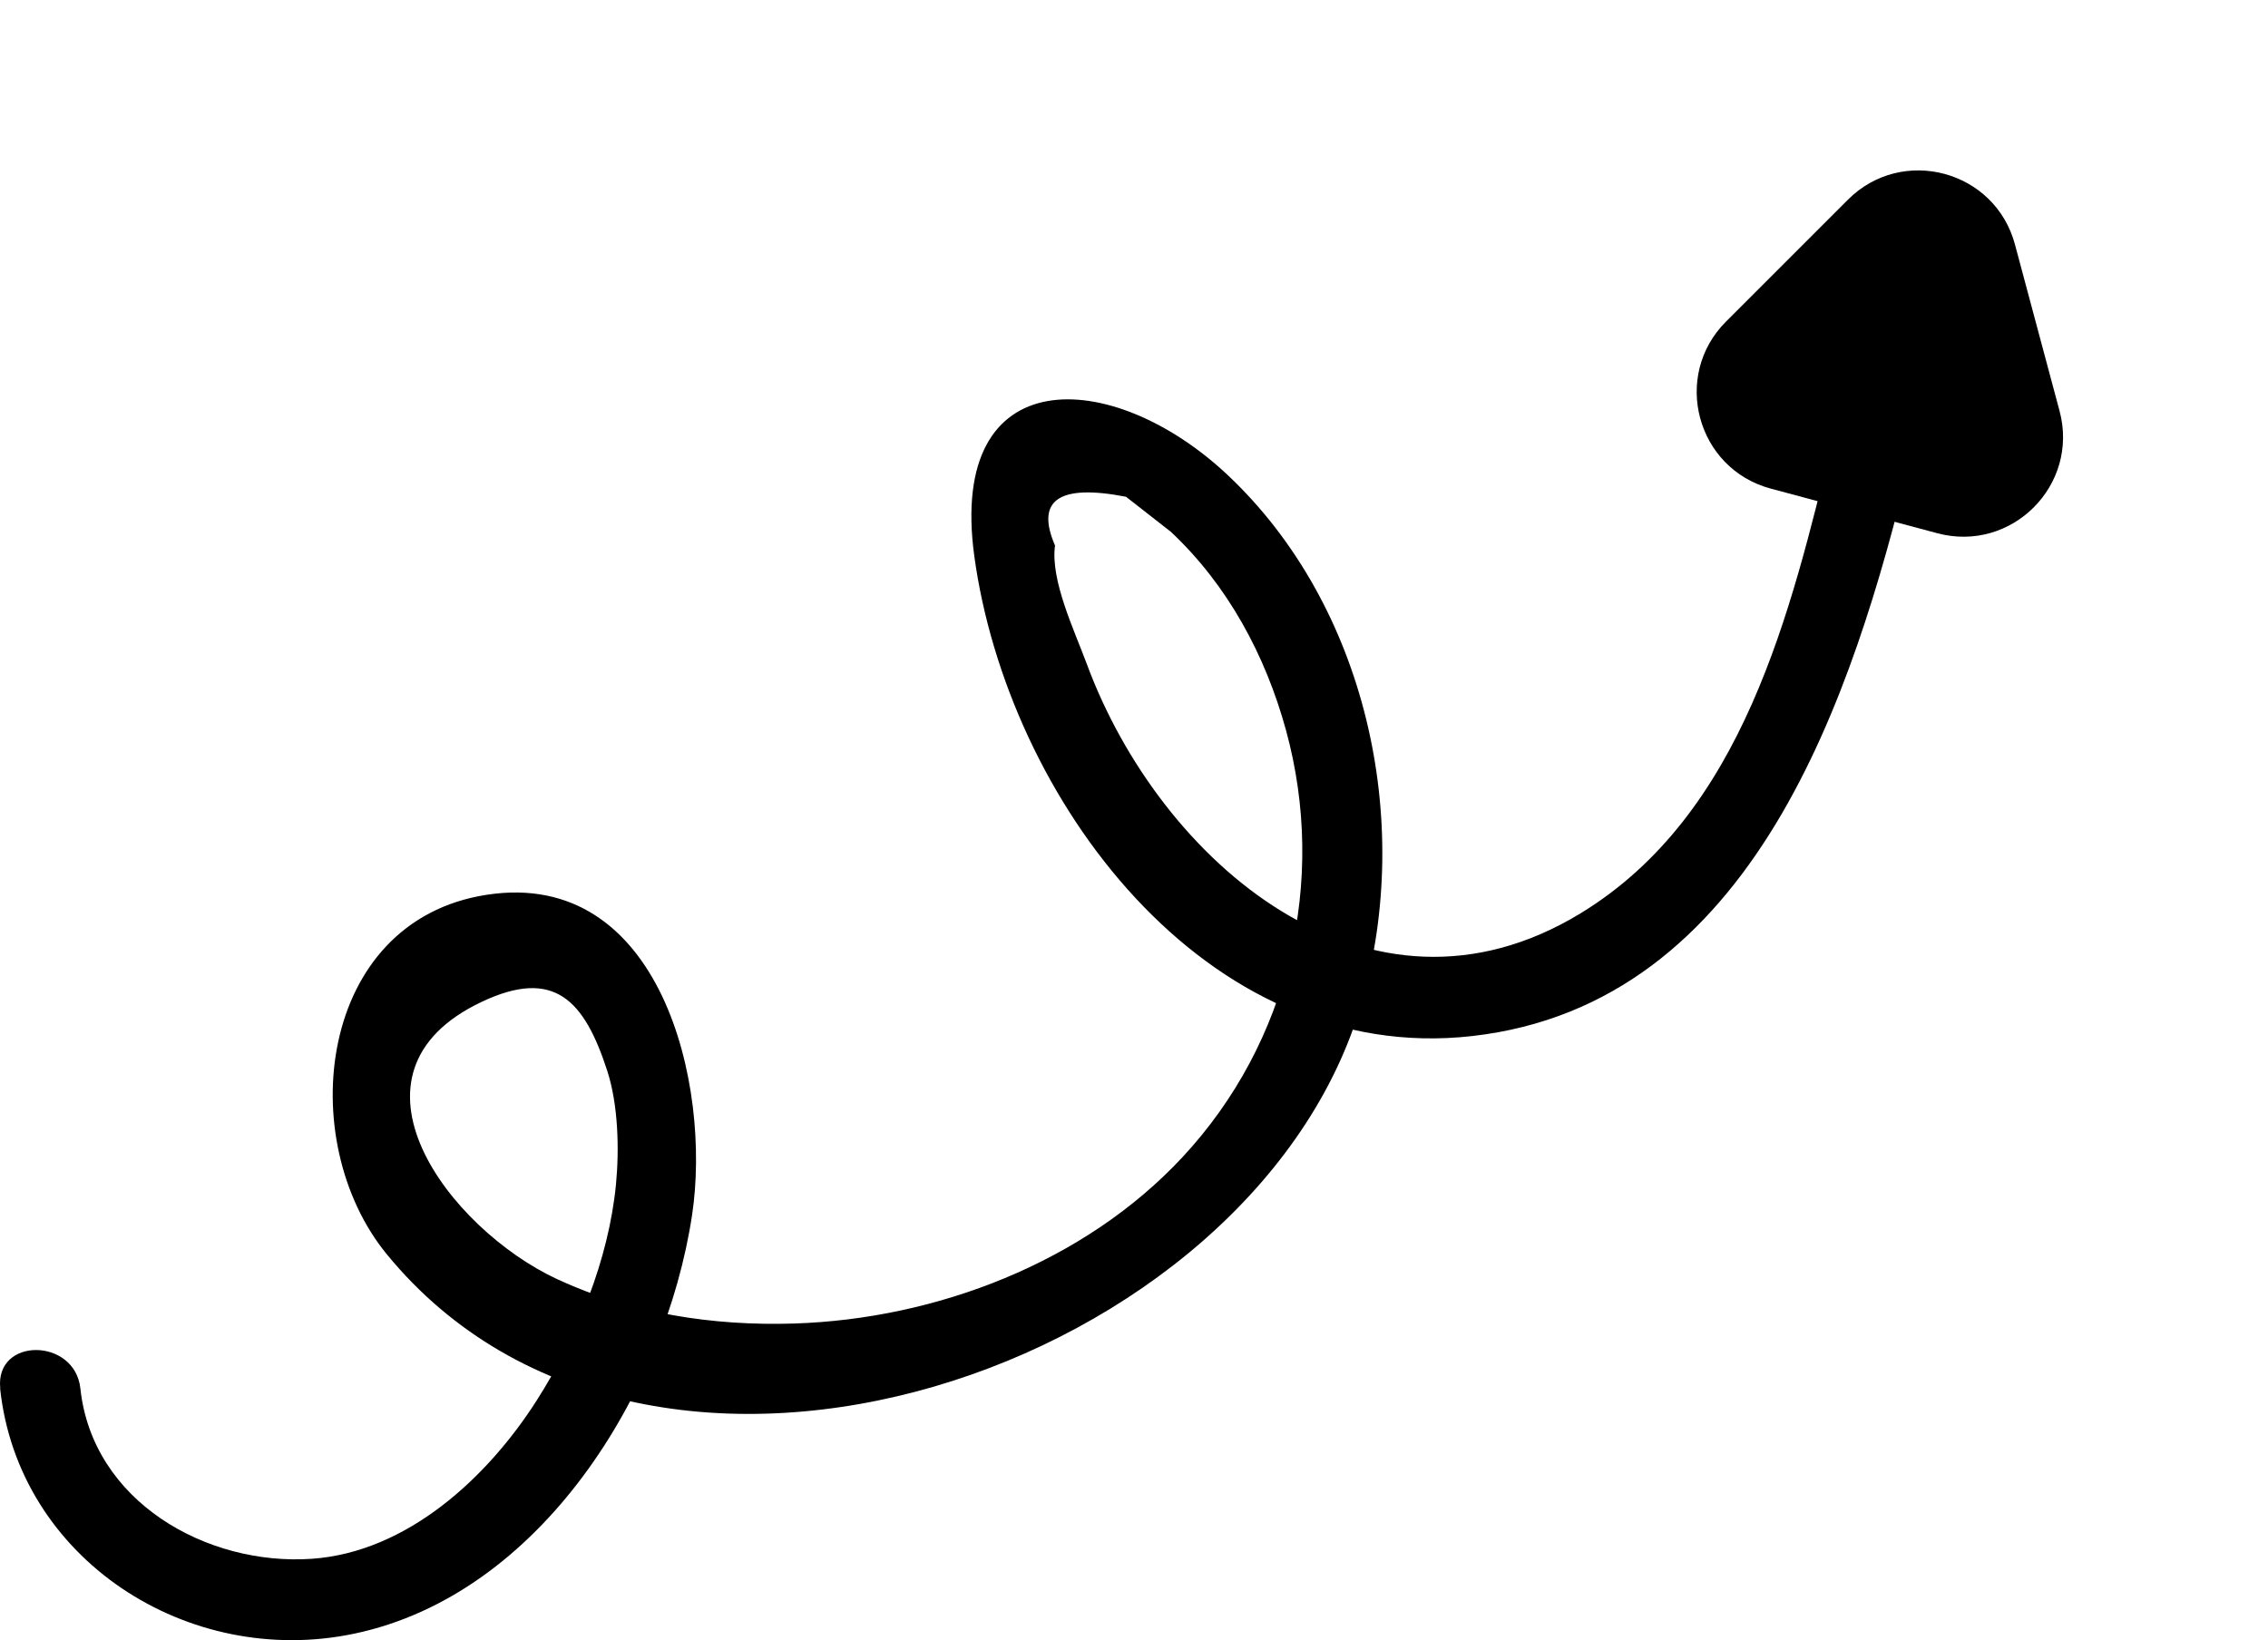
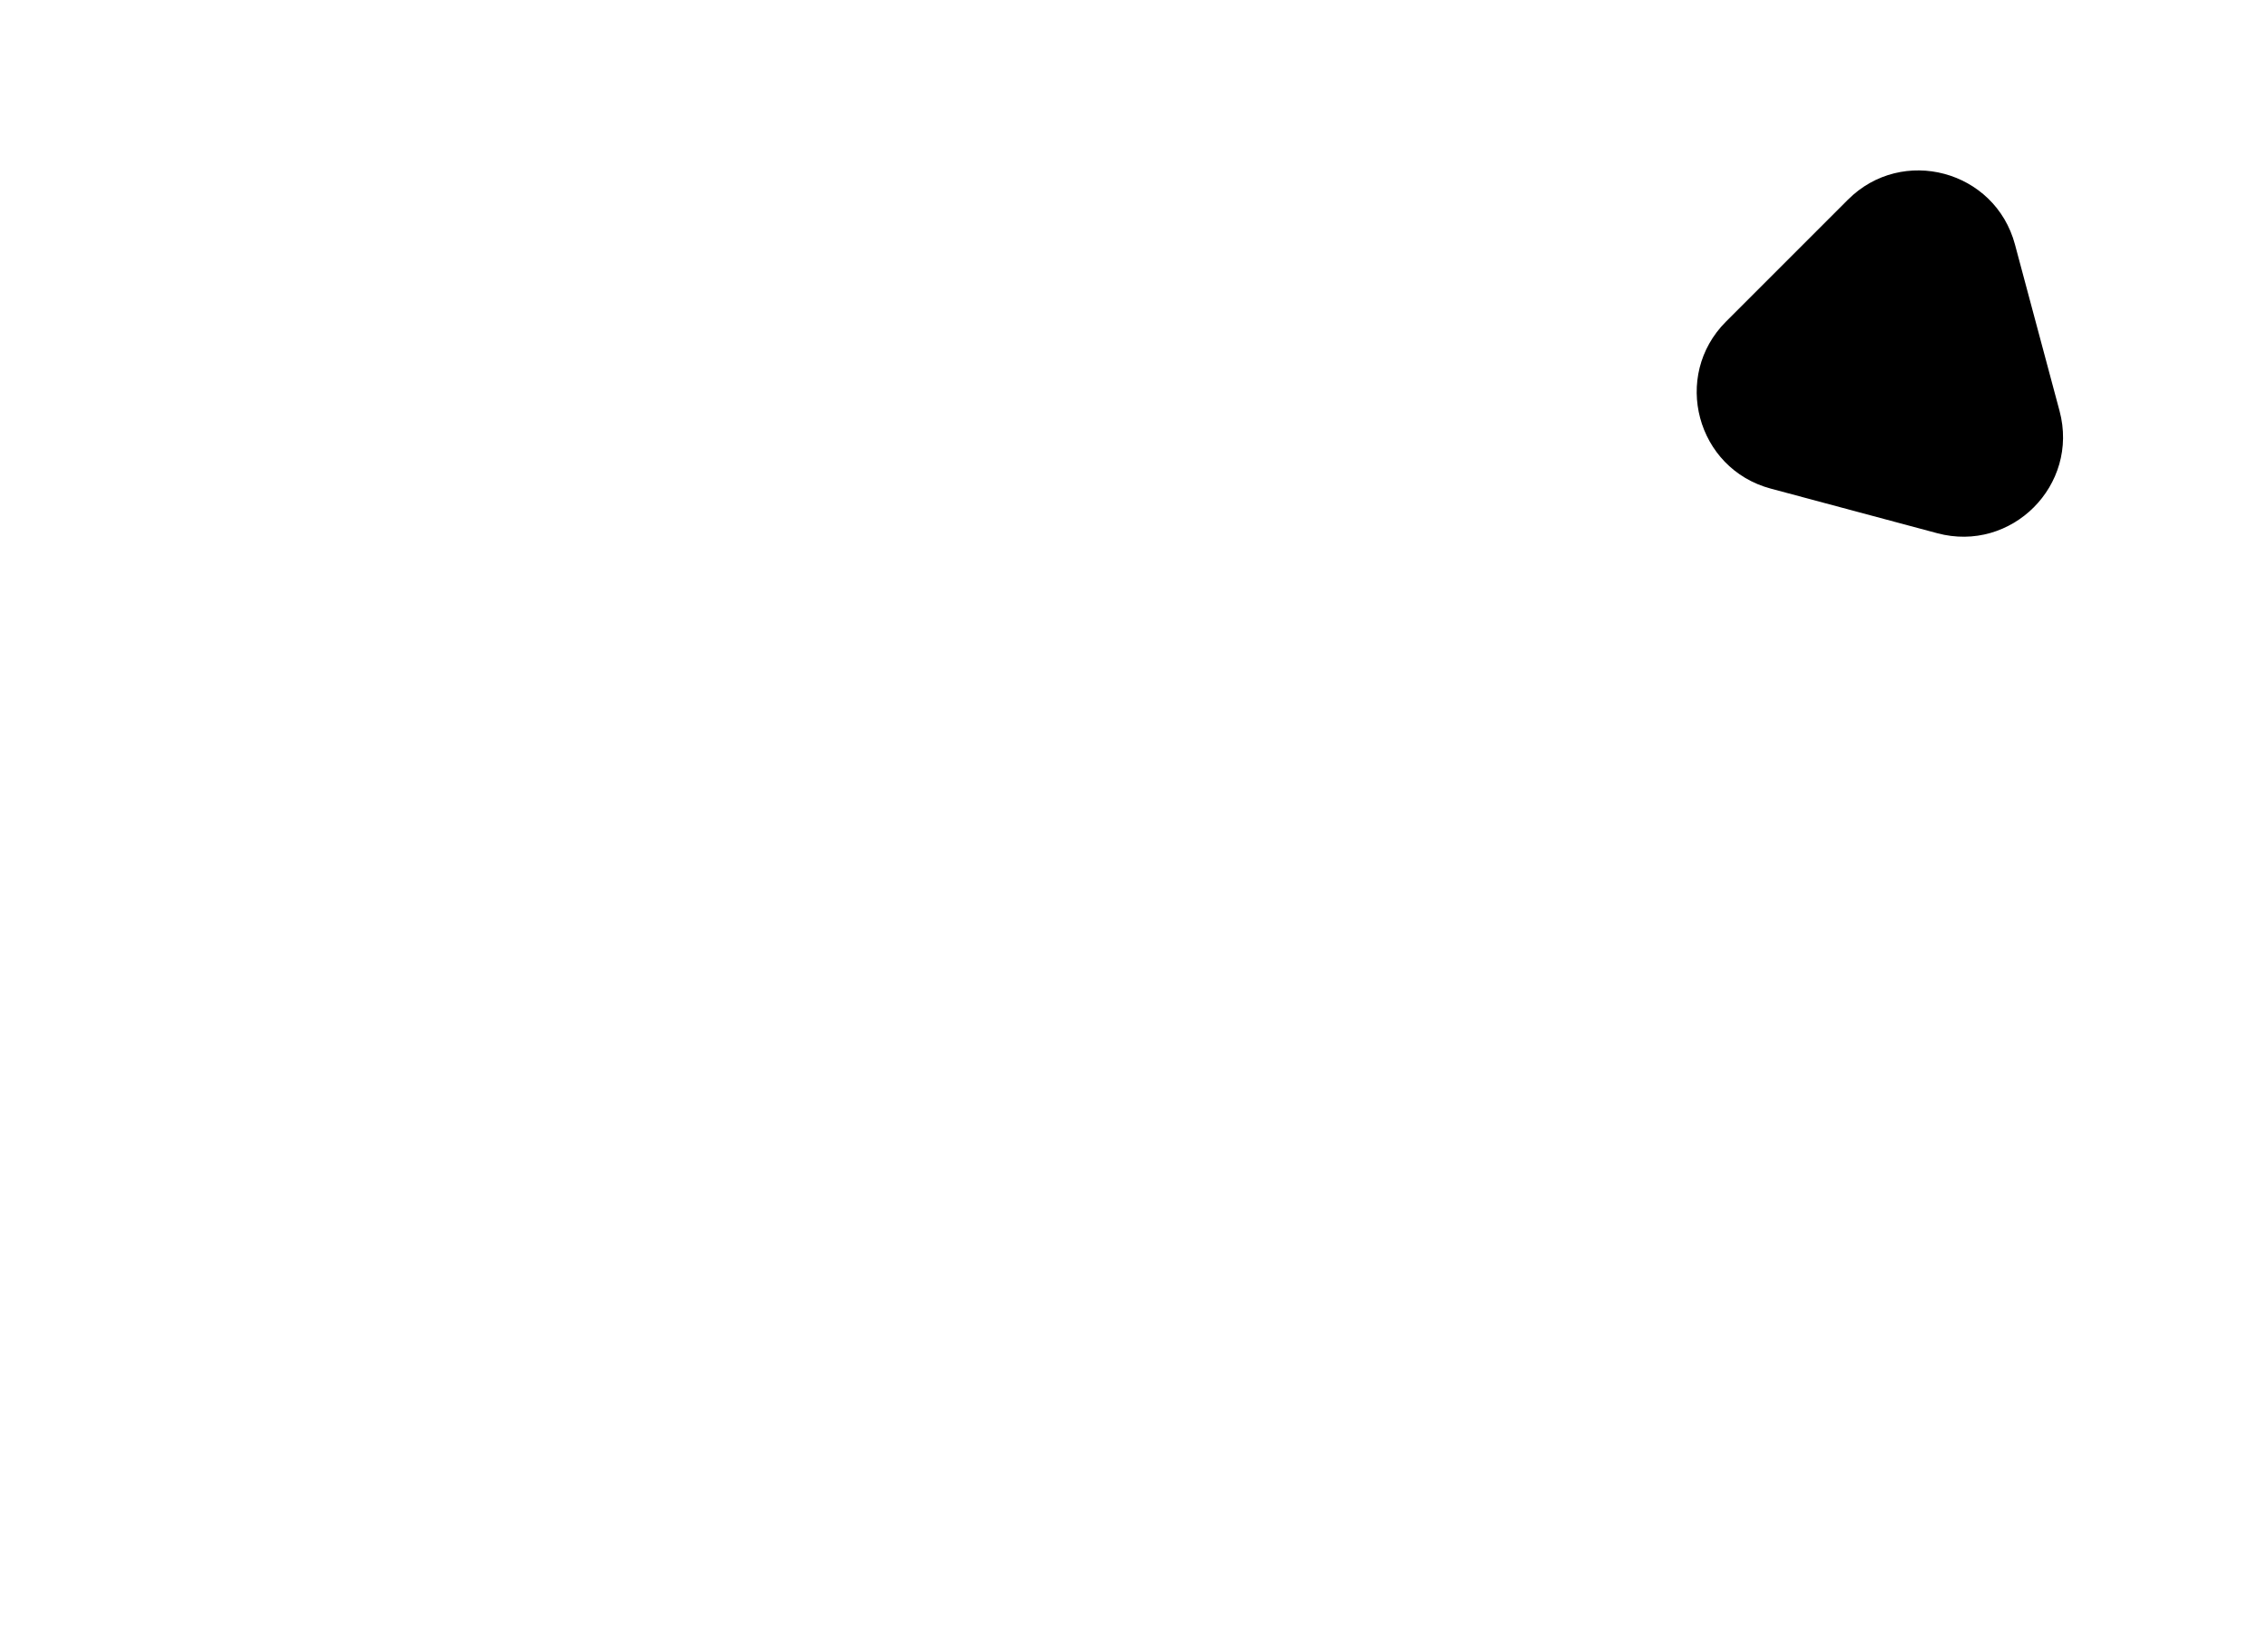
<svg xmlns="http://www.w3.org/2000/svg" width="159" height="115" viewBox="0 0 159 115" fill="none">
-   <path d="M0.007 97.341C1.277 109.32 13.178 117.003 24.851 114.541C37.893 111.794 46.633 97.656 48.517 85.202C49.898 76.074 46.332 60.855 34.119 62.738C22.249 64.564 20.573 79.962 27.116 87.942C45.669 110.579 88.122 95.94 95.475 70.242C99.108 57.535 95.794 42.458 86.054 33.294C77.965 25.691 66.42 25.203 68.304 38.99C70.618 55.906 84.465 74.766 103.208 72.643C122.983 70.403 129.912 48.728 133.908 32.319C134.767 28.789 129.354 27.283 128.488 30.819C125.542 42.909 122.21 57.085 110.813 64.034C95.929 73.106 81.304 60.399 76.185 46.538C75.326 44.217 73.626 40.675 73.963 38.249C72.582 35.059 74.239 33.917 78.941 34.831C79.984 35.651 81.034 36.472 82.083 37.287C86.072 41.027 88.712 45.939 90.154 51.191C93.057 61.787 90.375 73.106 82.899 81.135C76.019 88.528 65.616 92.484 55.667 92.799C49.978 92.978 44.239 92.095 39.059 89.688C31.51 86.183 23.151 75.26 33.775 70.242C38.869 67.835 40.968 70.143 42.57 75.074C43.337 77.432 43.423 80.549 43.184 83.042C42.674 88.312 40.447 93.774 37.617 98.205C34.168 103.605 28.546 108.826 21.862 109.295C14.479 109.807 6.476 105.271 5.635 97.353C5.254 93.78 -0.368 93.737 0.019 97.353L0.007 97.341Z" fill="black" />
  <path d="M129.548 14.003C133.359 10.192 139.865 11.936 141.26 17.141L144.387 28.814C145.782 34.019 141.019 38.782 135.814 37.387L124.141 34.259C118.936 32.865 117.192 26.358 121.003 22.548L129.548 14.003Z" fill="black" />
</svg>